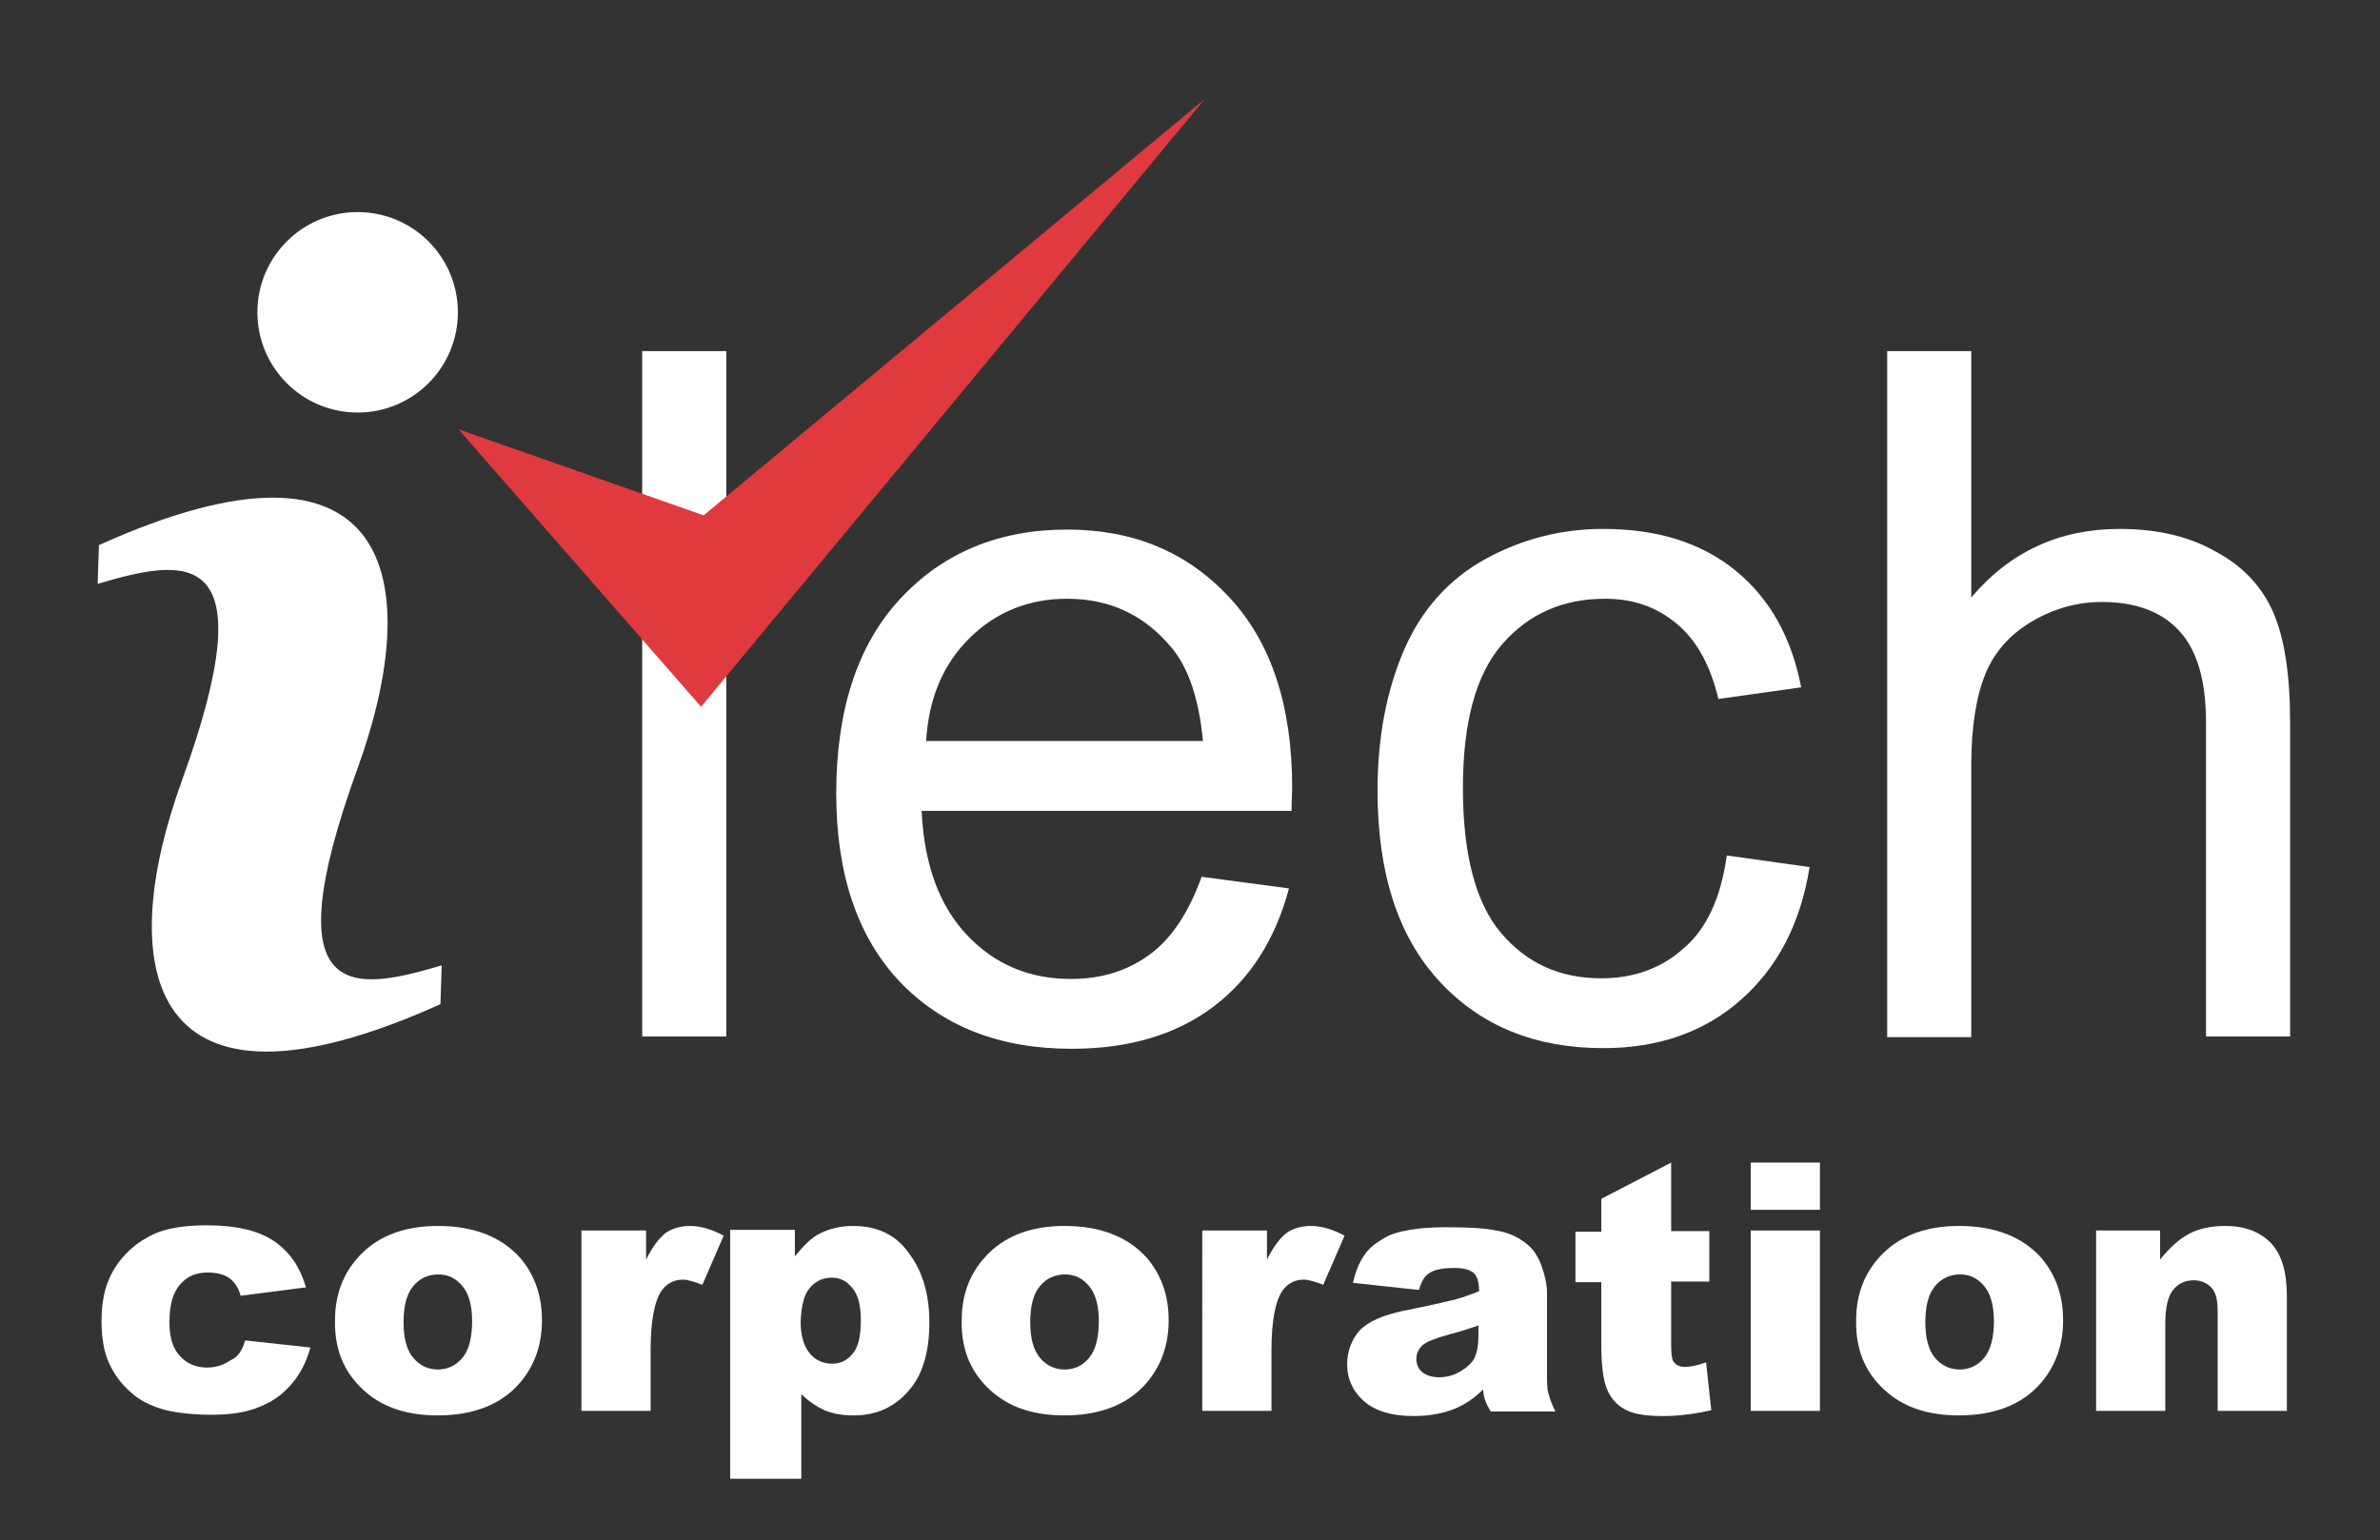
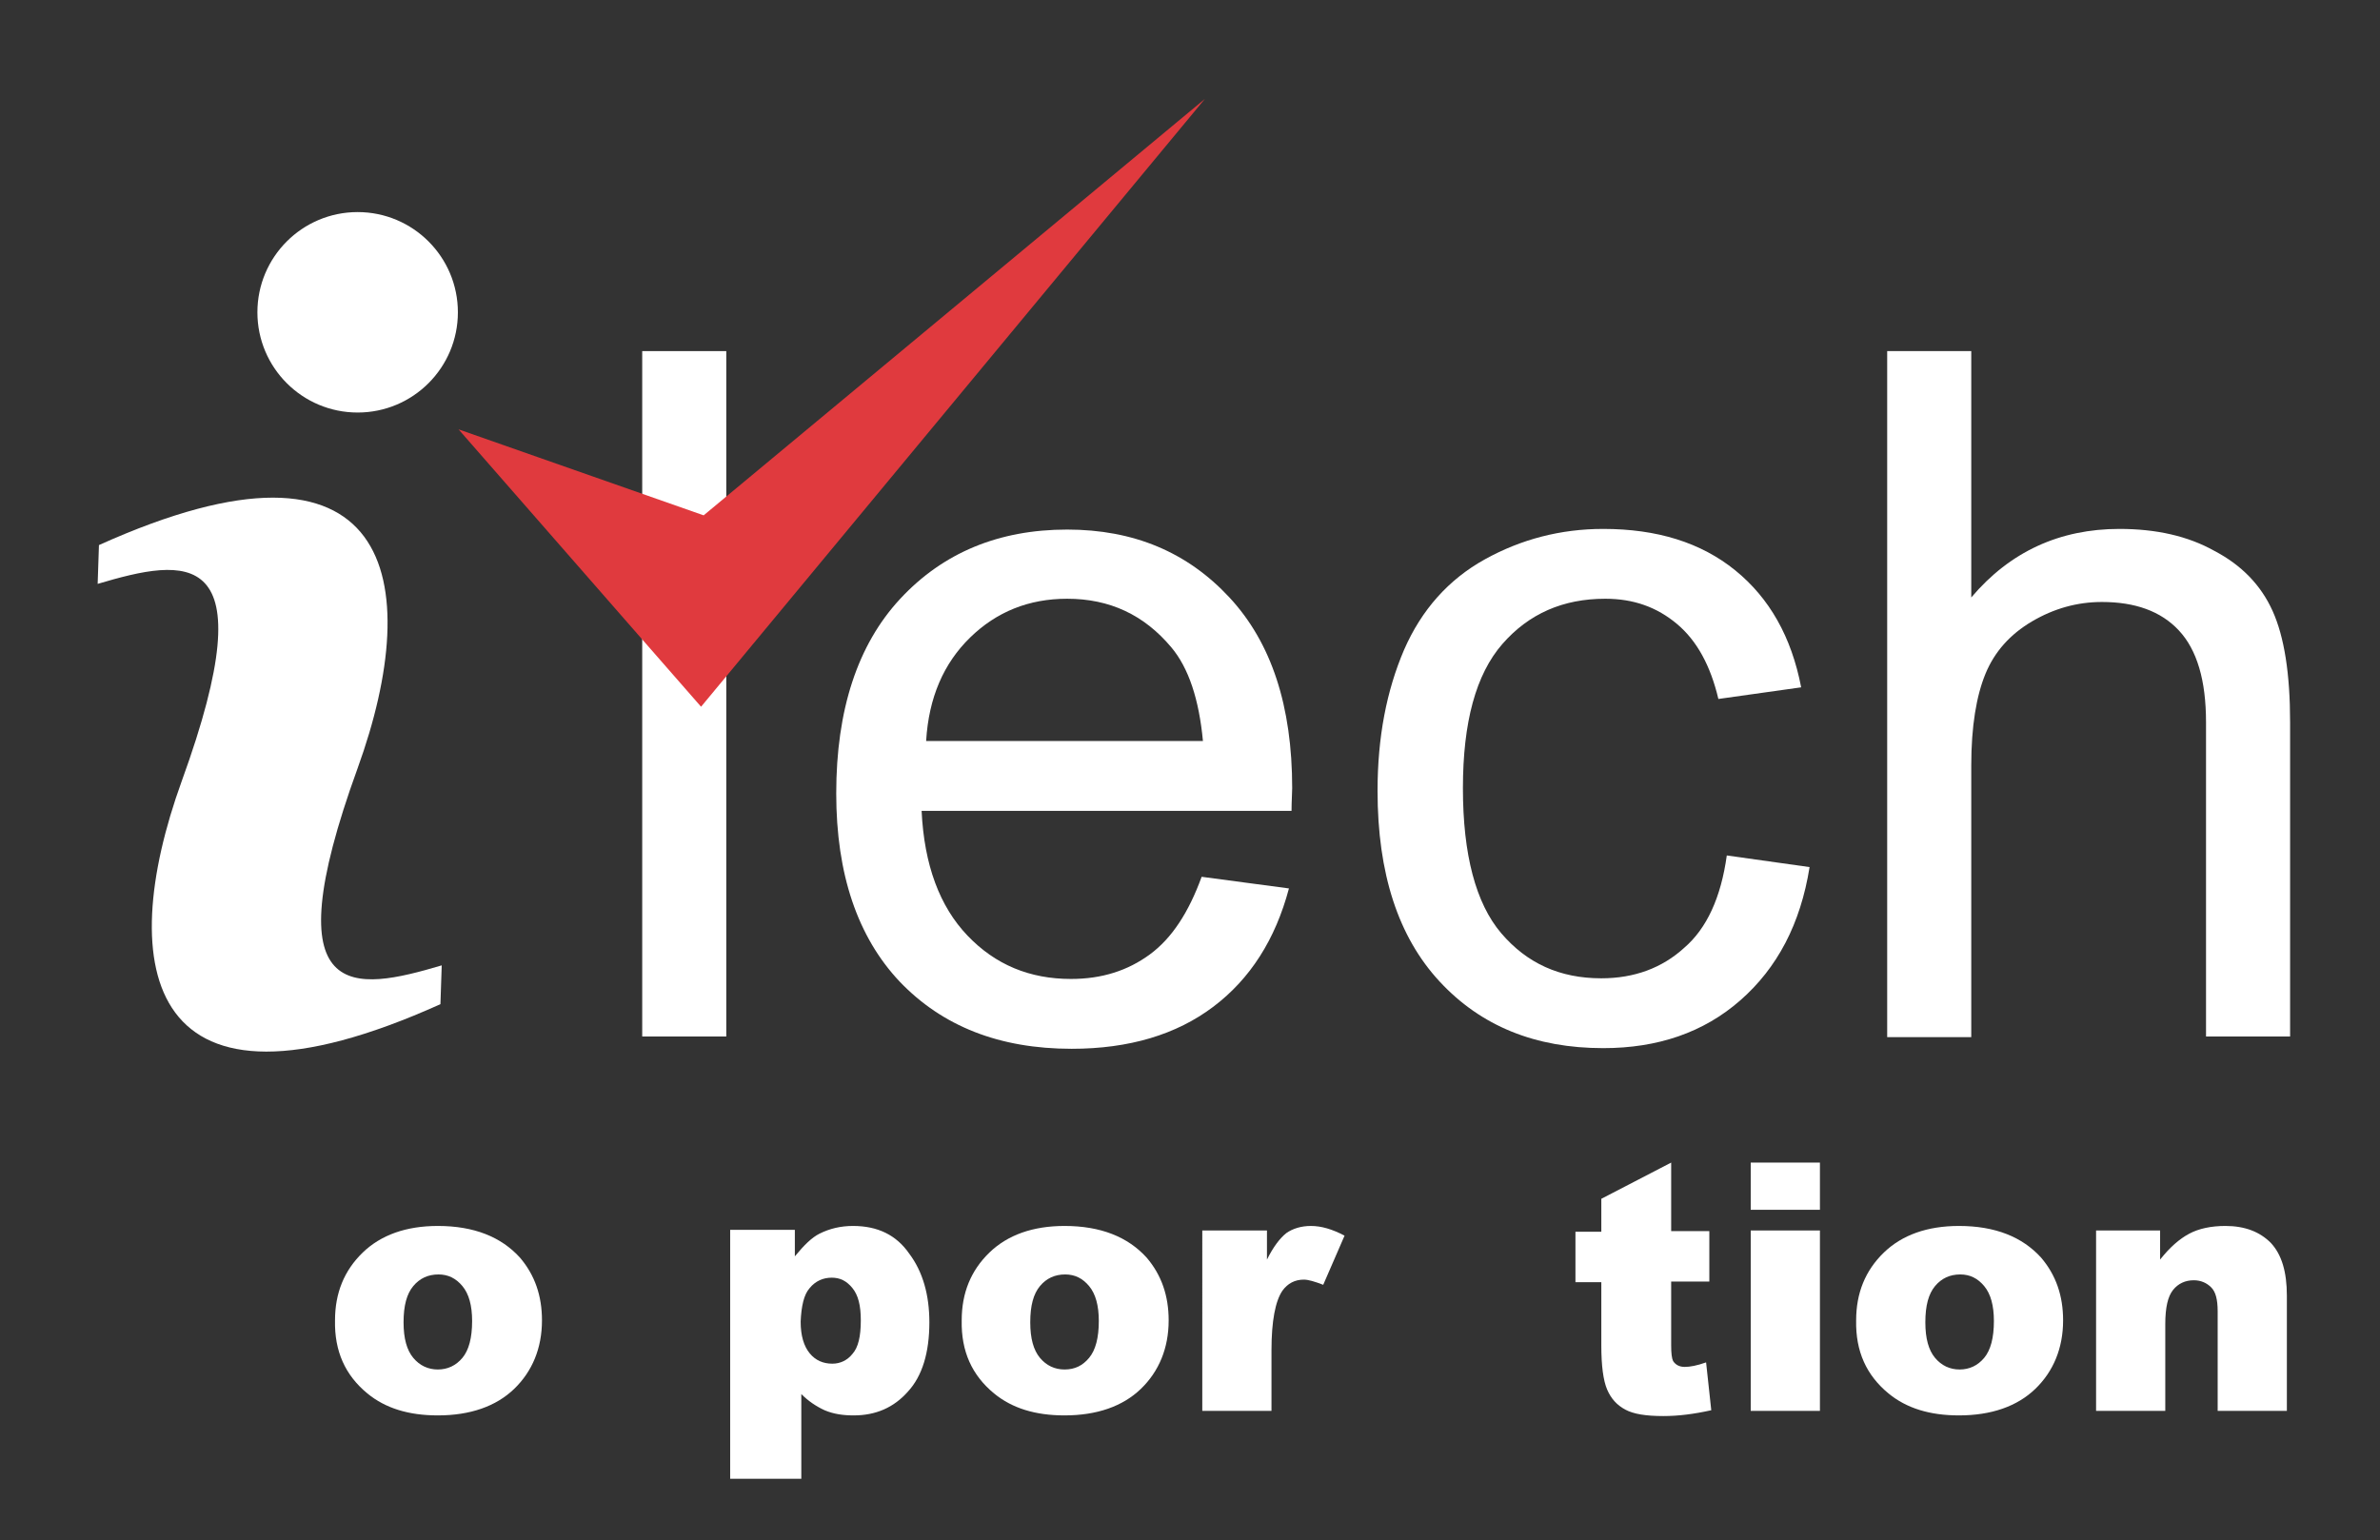
<svg xmlns="http://www.w3.org/2000/svg" version="1.1" x="0px" y="0px" viewBox="0 0 368 238.2" style="enable-background:new 0 0 368 238.2;" xml:space="preserve">
  <rect x="0" y="0" width="368" height="238.2" fill="#333333" stroke="none" />
  <style type="text/css">
	.st0{display:none;}
	.st1{display:inline;fill:#161347;stroke:#000000;stroke-miterlimit:10;}
	.st2{fill:#FFFFFF;}
	.st3{fill:#E03A3E;}
</style>
  <g id="Layer_3" class="st0">
    <rect x="-154.7" y="-341.3" class="st1" width="718.2" height="901.3" />
  </g>
  <g id="Layer_1">
</g>
  <g id="Layer_2">
    <g>
-       <path class="st2" d="M37.9,207.3l10.1,1.1c-0.6,2.1-1.5,4-2.8,5.5c-1.3,1.6-2.9,2.8-4.9,3.6c-2,0.9-4.5,1.3-7.6,1.3    c-3,0-5.4-0.3-7.4-0.8c-2-0.6-3.7-1.4-5.1-2.7c-1.4-1.2-2.5-2.7-3.3-4.4c-0.8-1.7-1.2-3.9-1.2-6.6c0-2.9,0.5-5.3,1.5-7.2    c0.7-1.4,1.7-2.7,2.9-3.8c1.2-1.1,2.5-1.9,3.8-2.5c2.1-0.9,4.8-1.3,8-1.3c4.6,0,8,0.8,10.4,2.4c2.4,1.6,4.1,4,5,7.2l-10.1,1.3    c-0.3-1.2-0.9-2.1-1.7-2.7c-0.8-0.6-2-0.9-3.4-0.9c-1.8,0-3.2,0.6-4.3,1.9c-1.1,1.3-1.6,3.2-1.6,5.8c0,2.3,0.5,4,1.6,5.2    c1.1,1.2,2.5,1.8,4.2,1.8c1.4,0,2.6-0.4,3.6-1.1C36.8,209.9,37.5,208.8,37.9,207.3z" />
      <path class="st2" d="M63.9,198.9c1-1.2,2.3-1.8,3.9-1.8c1.5,0,2.7,0.6,3.7,1.8c1,1.2,1.5,3,1.5,5.4c0,2.6-0.5,4.5-1.5,5.7    c-1,1.2-2.3,1.8-3.8,1.8c-1.5,0-2.8-0.6-3.8-1.8c-1-1.2-1.5-3-1.5-5.5C62.4,201.9,62.9,200.1,63.9,198.9z M56.8,215.5    c2.8,2.3,6.4,3.4,10.9,3.4c5,0,9-1.4,11.8-4.1c2.8-2.7,4.3-6.3,4.3-10.6c0-3.8-1.1-7-3.4-9.7c-2.9-3.2-7.1-4.9-12.7-4.9    c-4.9,0-8.8,1.4-11.6,4.1c-2.9,2.8-4.3,6.3-4.3,10.5C51.7,209,53.4,212.7,56.8,215.5z" />
-       <path class="st2" d="M89.9,190.3h10v4.5c1-2,2-3.3,3-4.1c1-0.7,2.3-1.1,3.8-1.1c1.6,0,3.3,0.5,5.2,1.5l-3.3,7.6    c-1.3-0.5-2.3-0.8-3-0.8c-1.4,0-2.5,0.6-3.3,1.7c-1.1,1.6-1.7,4.7-1.7,9.2v9.4H89.9V190.3z" />
      <path class="st2" d="M125.2,199.2c0.9-1.1,2.1-1.6,3.4-1.6c1.3,0,2.3,0.5,3.2,1.6c0.9,1.1,1.3,2.7,1.3,5c0,2.5-0.4,4.2-1.3,5.2    c-0.8,1-1.9,1.5-3.1,1.5c-1.4,0-2.6-0.5-3.5-1.6c-0.9-1.1-1.4-2.7-1.4-4.9C123.9,202,124.3,200.2,125.2,199.2z M123.9,228.9v-13.3    c1.1,1.1,2.3,1.9,3.6,2.5c1.4,0.6,2.9,0.8,4.5,0.8c3.4,0,6.2-1.2,8.4-3.7c2.2-2.4,3.3-6,3.3-10.7c0-4.2-1-7.8-3.1-10.6    c-2-2.9-4.9-4.3-8.7-4.3c-1.9,0-3.6,0.4-5.2,1.2c-1.2,0.6-2.4,1.8-3.8,3.5v-4.1h-10v38.5H123.9z" />
      <path class="st2" d="M160.8,198.9c1-1.2,2.3-1.8,3.9-1.8c1.5,0,2.7,0.6,3.7,1.8c1,1.2,1.5,3,1.5,5.4c0,2.6-0.5,4.5-1.5,5.7    c-1,1.2-2.2,1.8-3.8,1.8c-1.5,0-2.8-0.6-3.8-1.8c-1-1.2-1.5-3-1.5-5.5C159.3,201.9,159.8,200.1,160.8,198.9z M153.7,215.5    c2.8,2.3,6.4,3.4,10.9,3.4c5,0,9-1.4,11.8-4.1c2.8-2.7,4.3-6.3,4.3-10.6c0-3.8-1.1-7-3.4-9.7c-2.9-3.2-7.1-4.9-12.7-4.9    c-4.9,0-8.8,1.4-11.6,4.1c-2.9,2.8-4.3,6.3-4.3,10.5C148.6,209,150.3,212.7,153.7,215.5z" />
      <path class="st2" d="M185.9,190.3h10v4.5c1-2,2-3.3,3-4.1c1-0.7,2.3-1.1,3.8-1.1c1.6,0,3.3,0.5,5.2,1.5l-3.3,7.6    c-1.3-0.5-2.3-0.8-3-0.8c-1.4,0-2.5,0.6-3.3,1.7c-1.1,1.6-1.7,4.7-1.7,9.2v9.4h-10.7V190.3z" />
-       <path class="st2" d="M228.6,206.7c0,1.3-0.2,2.4-0.6,3.3c-0.4,0.8-1.2,1.5-2.2,2.1c-1,0.6-2.1,0.9-3.3,0.9c-1.1,0-2-0.3-2.6-0.8    c-0.6-0.5-0.9-1.2-0.9-2.1c0-0.7,0.3-1.4,0.9-2c0.6-0.6,2-1.1,4.1-1.7c1.6-0.4,3.1-0.9,4.6-1.4V206.7z M221,196.9    c0.9-0.6,2.2-0.8,4-0.8c1.4,0,2.3,0.3,2.9,0.8c0.5,0.5,0.8,1.4,0.8,2.8c-1.3,0.5-2.6,1-3.8,1.3c-1.2,0.3-3.8,0.9-7.8,1.7    c-3.3,0.7-5.6,1.7-6.9,3.1c-1.2,1.4-1.9,3.1-1.9,5.2c0,2.3,0.9,4.2,2.6,5.7c1.7,1.5,4.3,2.3,7.6,2.3c2.5,0,4.7-0.4,6.6-1.2    c1.4-0.6,2.8-1.5,4.2-2.9c0.1,0.8,0.2,1.4,0.4,1.8c0.1,0.4,0.4,0.9,0.8,1.6h10c-0.6-1.2-0.9-2.1-1.1-2.9c-0.2-0.7-0.2-1.8-0.2-3.1    V200c0-1.3-0.3-2.7-0.8-4.1c-0.5-1.4-1.2-2.6-2.2-3.4c-1.3-1.1-2.9-1.9-4.9-2.2c-1.9-0.4-4.5-0.5-7.7-0.5c-2,0-3.9,0.1-5.6,0.4    c-1.7,0.3-3.1,0.7-4,1.3c-1.4,0.8-2.4,1.6-3.1,2.7c-0.7,1-1.3,2.4-1.7,4.2l10.2,1.1C219.8,198.1,220.3,197.3,221,196.9z" />
      <path class="st2" d="M258.4,179.8v10.6h5.9v7.8h-5.9v9.9c0,1.2,0.1,2,0.3,2.4c0.4,0.6,1,0.9,1.8,0.9c0.8,0,1.9-0.2,3.3-0.7    l0.8,7.4c-2.7,0.6-5.1,0.9-7.4,0.9c-2.7,0-4.6-0.3-5.9-1c-1.3-0.7-2.2-1.7-2.8-3.1c-0.6-1.4-0.9-3.7-0.9-6.8v-9.8h-4v-7.8h4v-5.1    L258.4,179.8z" />
      <path class="st2" d="M270.7,179.8h10.7v7.3h-10.7V179.8z M270.7,190.3h10.7v27.9h-10.7V190.3z" />
      <path class="st2" d="M299.2,198.9c1-1.2,2.3-1.8,3.9-1.8c1.5,0,2.7,0.6,3.7,1.8c1,1.2,1.5,3,1.5,5.4c0,2.6-0.5,4.5-1.5,5.7    c-1,1.2-2.3,1.8-3.8,1.8c-1.5,0-2.8-0.6-3.8-1.8c-1-1.2-1.5-3-1.5-5.5C297.7,201.9,298.2,200.1,299.2,198.9z M292,215.5    c2.8,2.3,6.4,3.4,10.9,3.4c5,0,9-1.4,11.8-4.1c2.8-2.7,4.3-6.3,4.3-10.6c0-3.8-1.1-7-3.4-9.7c-2.9-3.2-7.1-4.9-12.7-4.9    c-4.9,0-8.8,1.4-11.6,4.1c-2.9,2.8-4.3,6.3-4.3,10.5C286.9,209,288.6,212.7,292,215.5z" />
      <path class="st2" d="M324.1,190.3h9.9v4.5c1.5-1.9,3-3.2,4.5-4c1.5-0.8,3.4-1.2,5.6-1.2c3,0,5.3,0.9,7,2.6    c1.7,1.8,2.5,4.5,2.5,8.2v17.8h-10.7v-15.4c0-1.8-0.3-3-1-3.7c-0.7-0.7-1.6-1.1-2.7-1.1c-1.3,0-2.4,0.5-3.2,1.5    c-0.8,1-1.2,2.7-1.2,5.3v13.4h-10.7V190.3z" />
    </g>
    <path class="st2" d="M99.3,160.3v-106h13v106H99.3z" />
    <path class="st2" d="M150,98.6c4.1-4,9.1-6,15-6c6.6,0,11.9,2.5,16.1,7.5c2.7,3.2,4.3,8.1,4.9,14.5h-42.8   C143.6,107.9,145.9,102.6,150,98.6z M177.8,147.6c-3.4,2.5-7.4,3.8-12.2,3.8c-6.4,0-11.7-2.2-16-6.7c-4.3-4.5-6.7-10.9-7.1-19.3   h57.2c0-1.5,0.1-2.7,0.1-3.5c0-12.7-3.2-22.5-9.7-29.5c-6.5-7-14.8-10.5-25.1-10.5c-10.6,0-19.2,3.6-25.8,10.7   c-6.6,7.1-9.9,17.2-9.9,30.1c0,12.5,3.3,22.2,9.8,29.1c6.6,6.9,15.4,10.4,26.6,10.4c8.9,0,16.2-2.2,21.9-6.5   c5.7-4.3,9.6-10.4,11.7-18.3l-13.5-1.8C183.8,141.1,181.2,145.1,177.8,147.6z" />
    <path class="st2" d="M267,132.3l12.8,1.8c-1.4,8.8-5,15.6-10.7,20.6s-12.8,7.4-21.2,7.4c-10.5,0-18.9-3.4-25.3-10.3   c-6.4-6.9-9.6-16.7-9.6-29.5c0-8.3,1.4-15.5,4.1-21.8c2.7-6.2,6.9-10.9,12.5-14c5.6-3.1,11.7-4.7,18.3-4.7c8.3,0,15.1,2.1,20.4,6.4   c5.3,4.3,8.7,10.3,10.2,18.1l-12.8,1.8c-1.2-5.1-3.3-9-6.4-11.6c-3.1-2.6-6.7-3.9-11.1-3.9c-6.5,0-11.8,2.3-15.9,7   c-4.1,4.7-6.1,12.1-6.1,22.3c0,10.3,2,17.8,5.9,22.4c4,4.7,9.1,7,15.5,7c5.1,0,9.4-1.6,12.8-4.7C263.9,143.6,266.1,138.8,267,132.3   z" />
    <path class="st2" d="M291.8,160.3v-106h13v38.1c6-7.1,13.7-10.6,22.9-10.6c5.7,0,10.6,1.1,14.7,3.4c4.2,2.2,7.2,5.3,9,9.3   c1.8,4,2.7,9.7,2.7,17.2v48.6h-13v-48.6c0-6.5-1.4-11.2-4.2-14.2c-2.8-3-6.8-4.4-11.9-4.4c-3.8,0-7.4,1-10.8,3s-5.8,4.7-7.2,8.1   c-1.4,3.4-2.2,8.1-2.2,14.2v42H291.8z" />
    <circle class="st2" cx="55.3" cy="48.3" r="15.5" />
    <path class="st2" d="M15.3,84.3c45.5-20.5,50.5,5.5,40,34.5c-13.4,36.9-0.5,34.5,13,30.5l-0.2,6c-45.5,20.5-50.5-5.5-40-34.5   c13.4-36.9,0.5-34.5-13-30.5L15.3,84.3z" />
    <polygon class="st3" points="108.8,79.7 70.9,66.4 108.4,109.3 186.3,15.3  " />
  </g>
</svg>